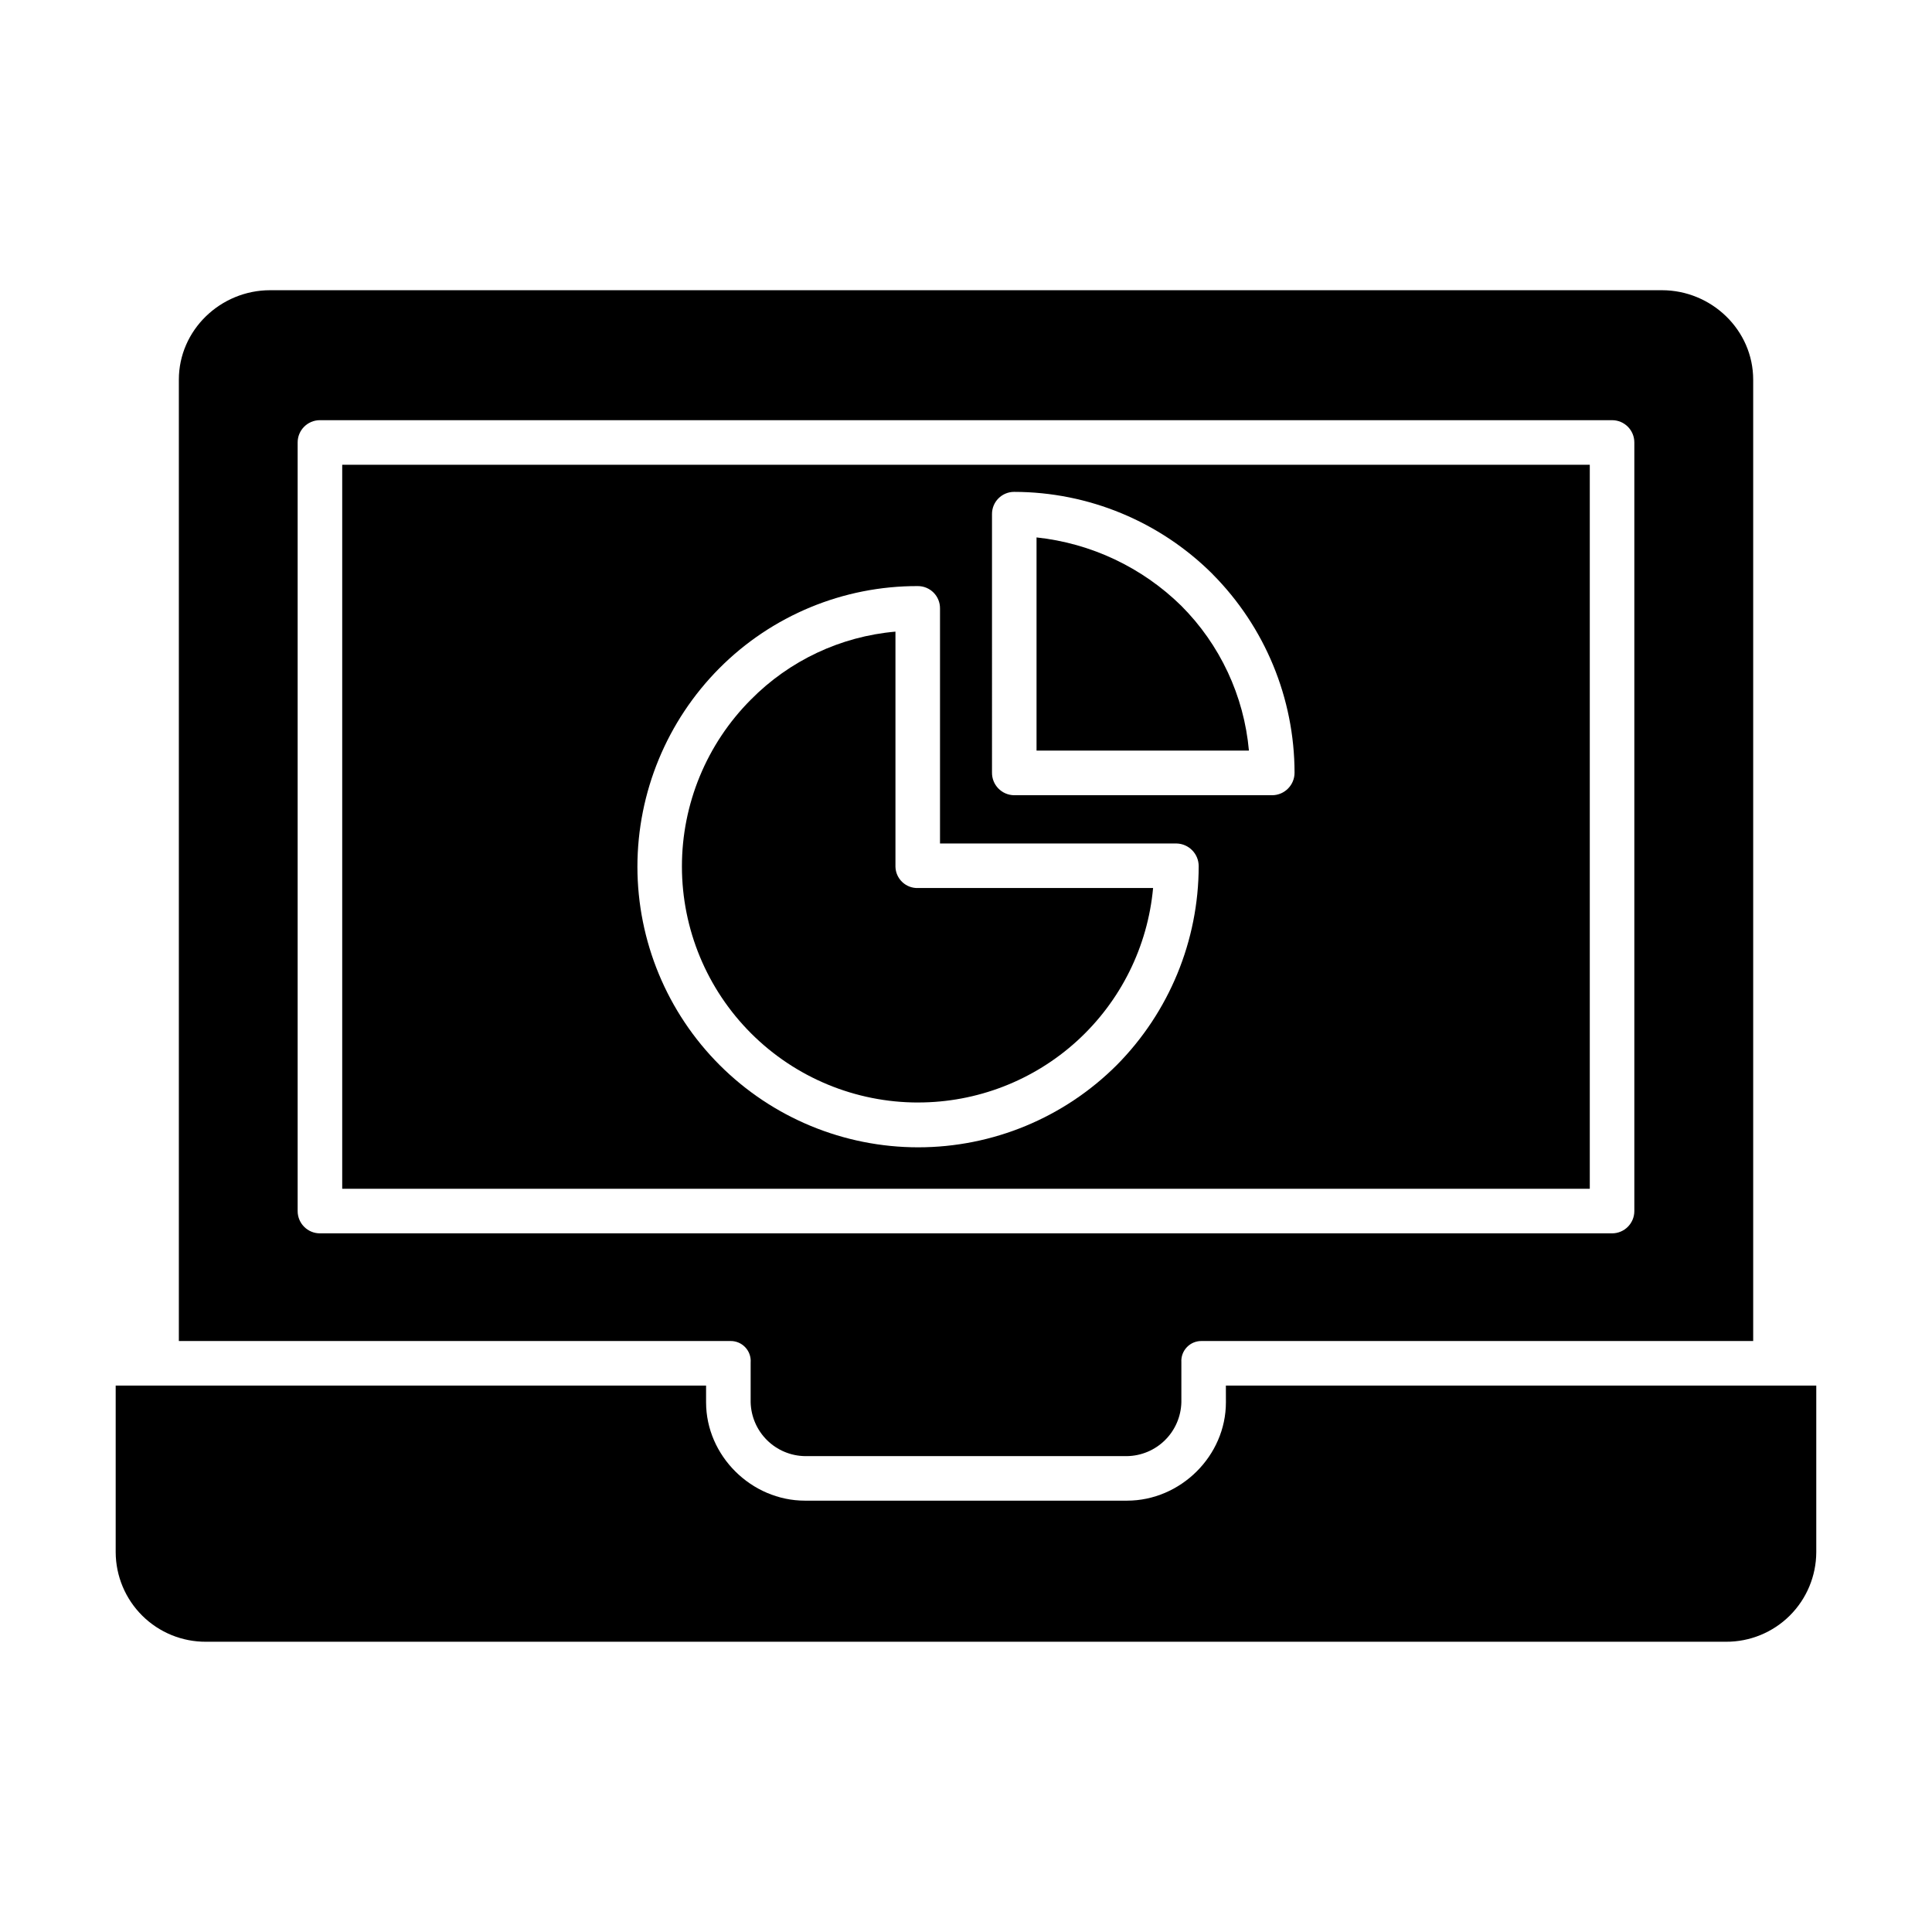
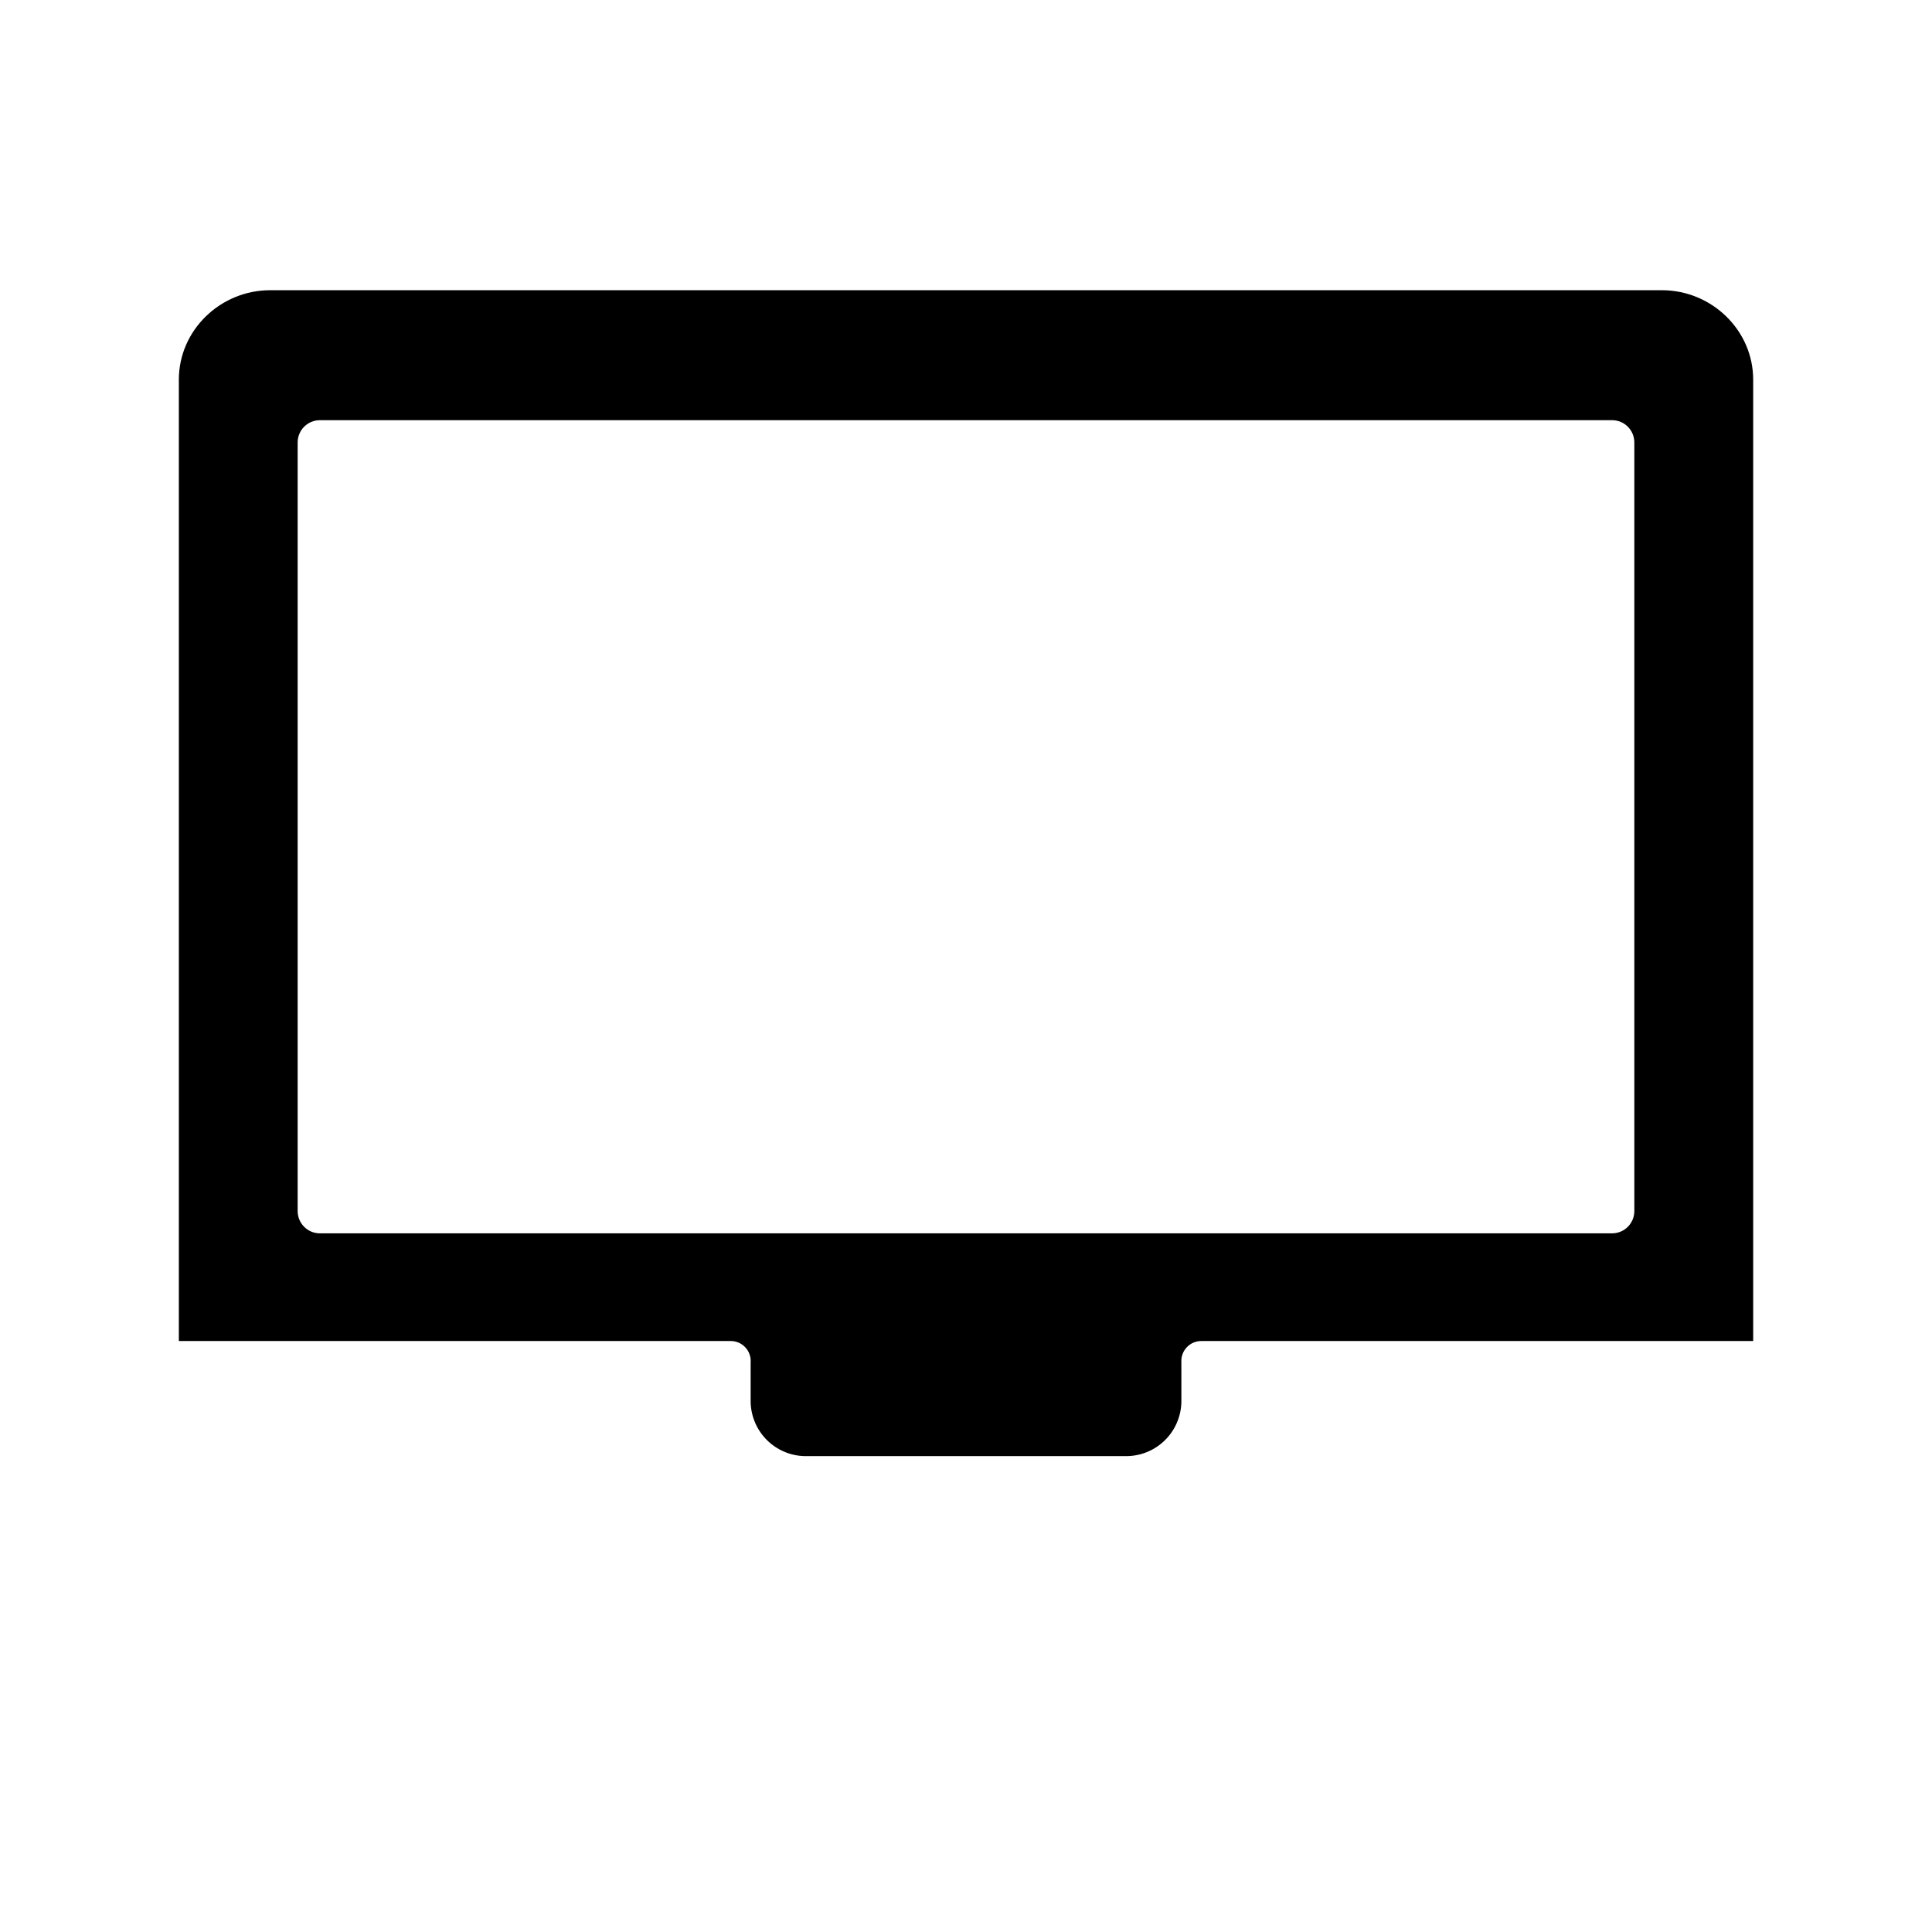
<svg xmlns="http://www.w3.org/2000/svg" fill="#000000" width="800px" height="800px" version="1.1" viewBox="144 144 512 512">
  <g>
-     <path d="m234.69 459.04h330.62v-191.88h-330.62zm172.2-178.79c-0.012-1.562 0.602-3.062 1.703-4.168 1.098-1.105 2.594-1.73 4.156-1.73 19.691 0.023 38.574 7.832 52.531 21.723 0.023 0.023 0.051 0.062 0.074 0.09 13.891 13.988 21.695 32.898 21.715 52.609 0.004 3.273-2.633 5.938-5.906 5.969h-68.461c-3.269-0.066-5.867-2.766-5.812-6.035zm-72.266 40.855c13.926-14.004 32.879-21.852 52.629-21.785 1.562 0 3.059 0.625 4.16 1.734 1.098 1.105 1.711 2.609 1.699 4.168v62.309h62.648c3.285 0.059 5.914 2.742 5.906 6.027-0.02 19.738-7.82 38.676-21.715 52.699-13.953 13.949-32.875 21.789-52.605 21.793-19.73 0-38.652-7.832-52.609-21.777-13.957-13.945-21.801-32.863-21.816-52.594 0.016-19.703 7.816-38.602 21.703-52.578z" />
-     <path d="m457.01 304.5c-10.375-10.164-23.875-16.535-38.316-18.078v56.5h56.285c-1.301-14.52-7.66-28.117-17.969-38.422z" />
    <path d="m342.93 505.01v10.617c0.098 3.777 1.652 7.371 4.336 10.027 2.684 2.66 6.293 4.176 10.07 4.234h85.332c3.777-0.059 7.387-1.574 10.07-4.234 2.688-2.656 4.238-6.25 4.336-10.027v-10.617c-0.094-1.484 0.441-2.941 1.477-4.012 1.035-1.074 2.473-1.656 3.961-1.613h146.1v-254.76c0-13.156-11.039-23.715-24.195-23.715h-368.82c-13.16 0-24.199 10.559-24.199 23.715v254.76h146.1c1.488-0.043 2.926 0.539 3.961 1.613 1.035 1.07 1.57 2.527 1.477 4.012zm-120.05-40.066v-203.69c0-3.262 2.641-5.902 5.902-5.902h342.43c3.262 0 5.902 2.641 5.902 5.902v203.69c0 3.262-2.641 5.906-5.902 5.906h-342.43c-3.262 0-5.902-2.644-5.902-5.906z" />
-     <path d="m468.88 515.62c0 14.199-12.016 26.07-26.215 26.07h-85.332c-14.195 0-26.215-11.871-26.215-26.07v-4.434h-156.46v44.184-0.004c0.027 6.32 2.566 12.367 7.055 16.816 4.484 4.445 10.555 6.93 16.871 6.898h402.82c6.316 0.031 12.387-2.453 16.875-6.898 4.484-4.449 7.023-10.496 7.051-16.816v-44.18h-156.46z" />
-     <path d="m387.3 436.17c15.602 0.004 30.641-5.824 42.164-16.34 11.52-10.52 18.695-24.961 20.117-40.496h-62.281c-1.551 0.059-3.055-0.508-4.184-1.574-1.129-1.062-1.781-2.535-1.812-4.086v-62.289 0.004c-14.504 1.266-28.086 7.656-38.316 18.02-11.715 11.742-18.285 27.66-18.27 44.246 0.012 16.586 6.613 32.492 18.348 44.215 11.738 11.723 27.648 18.305 44.234 18.305z" />
  </g>
</svg>